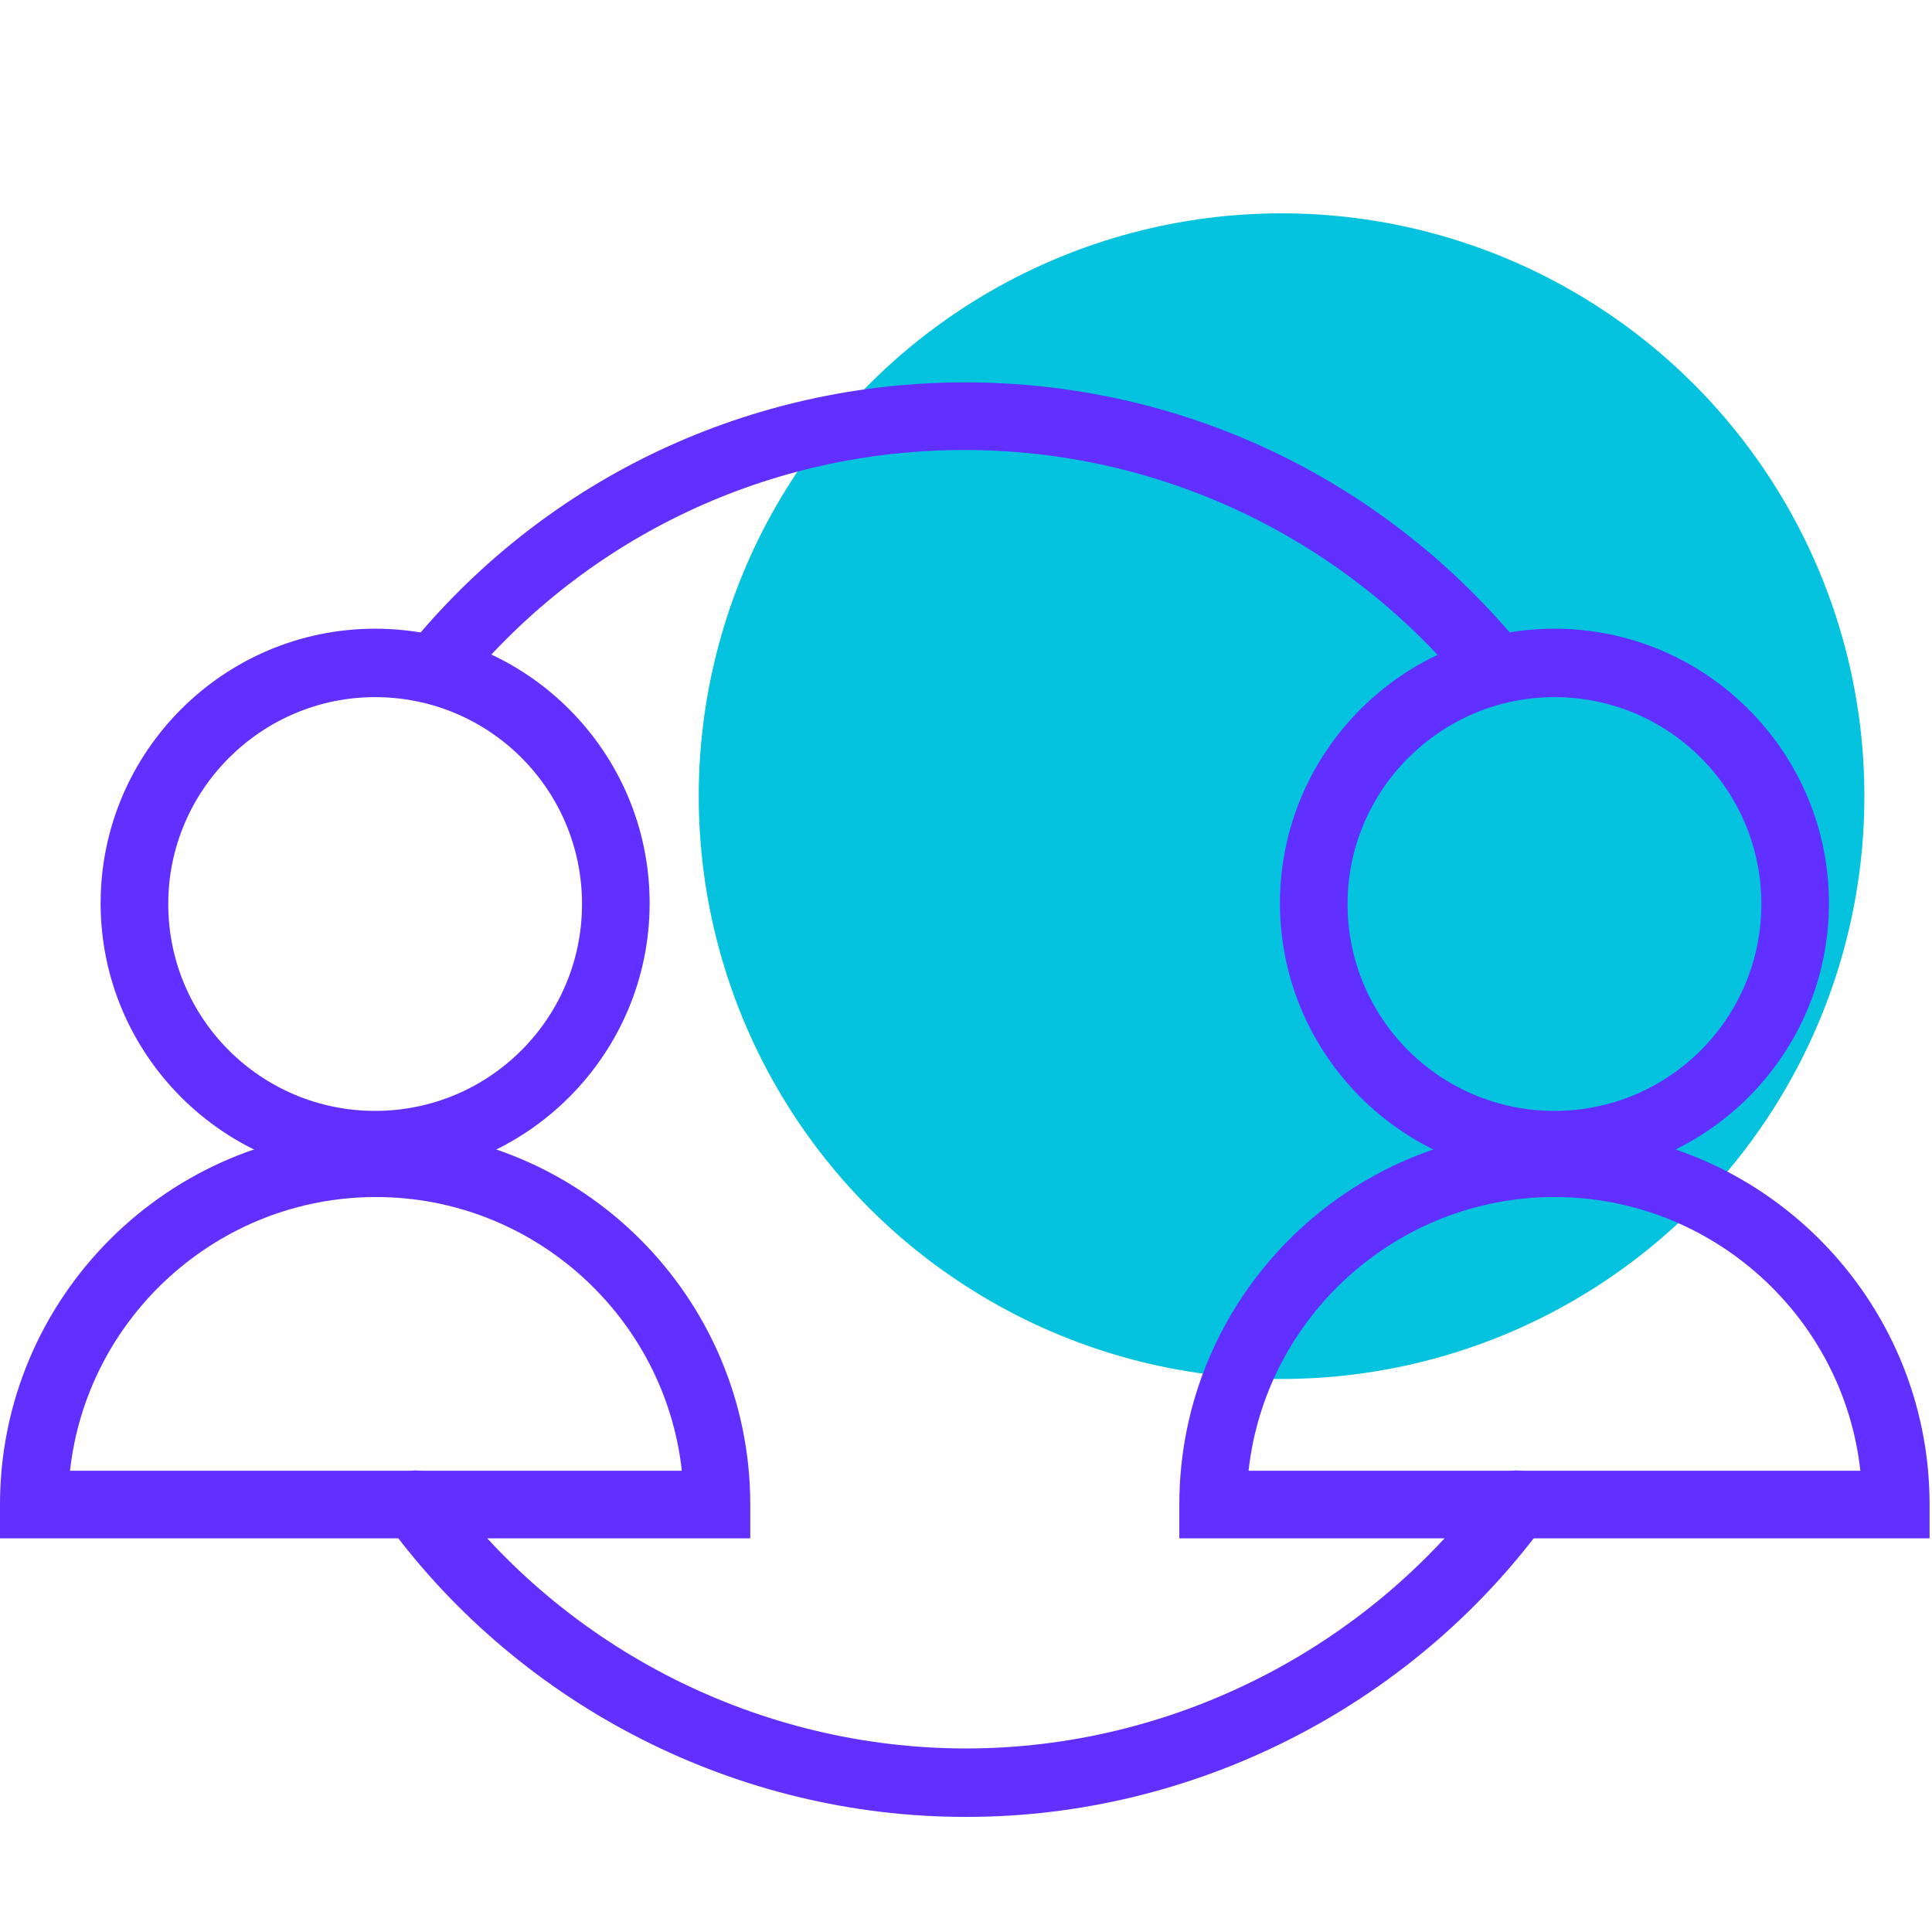
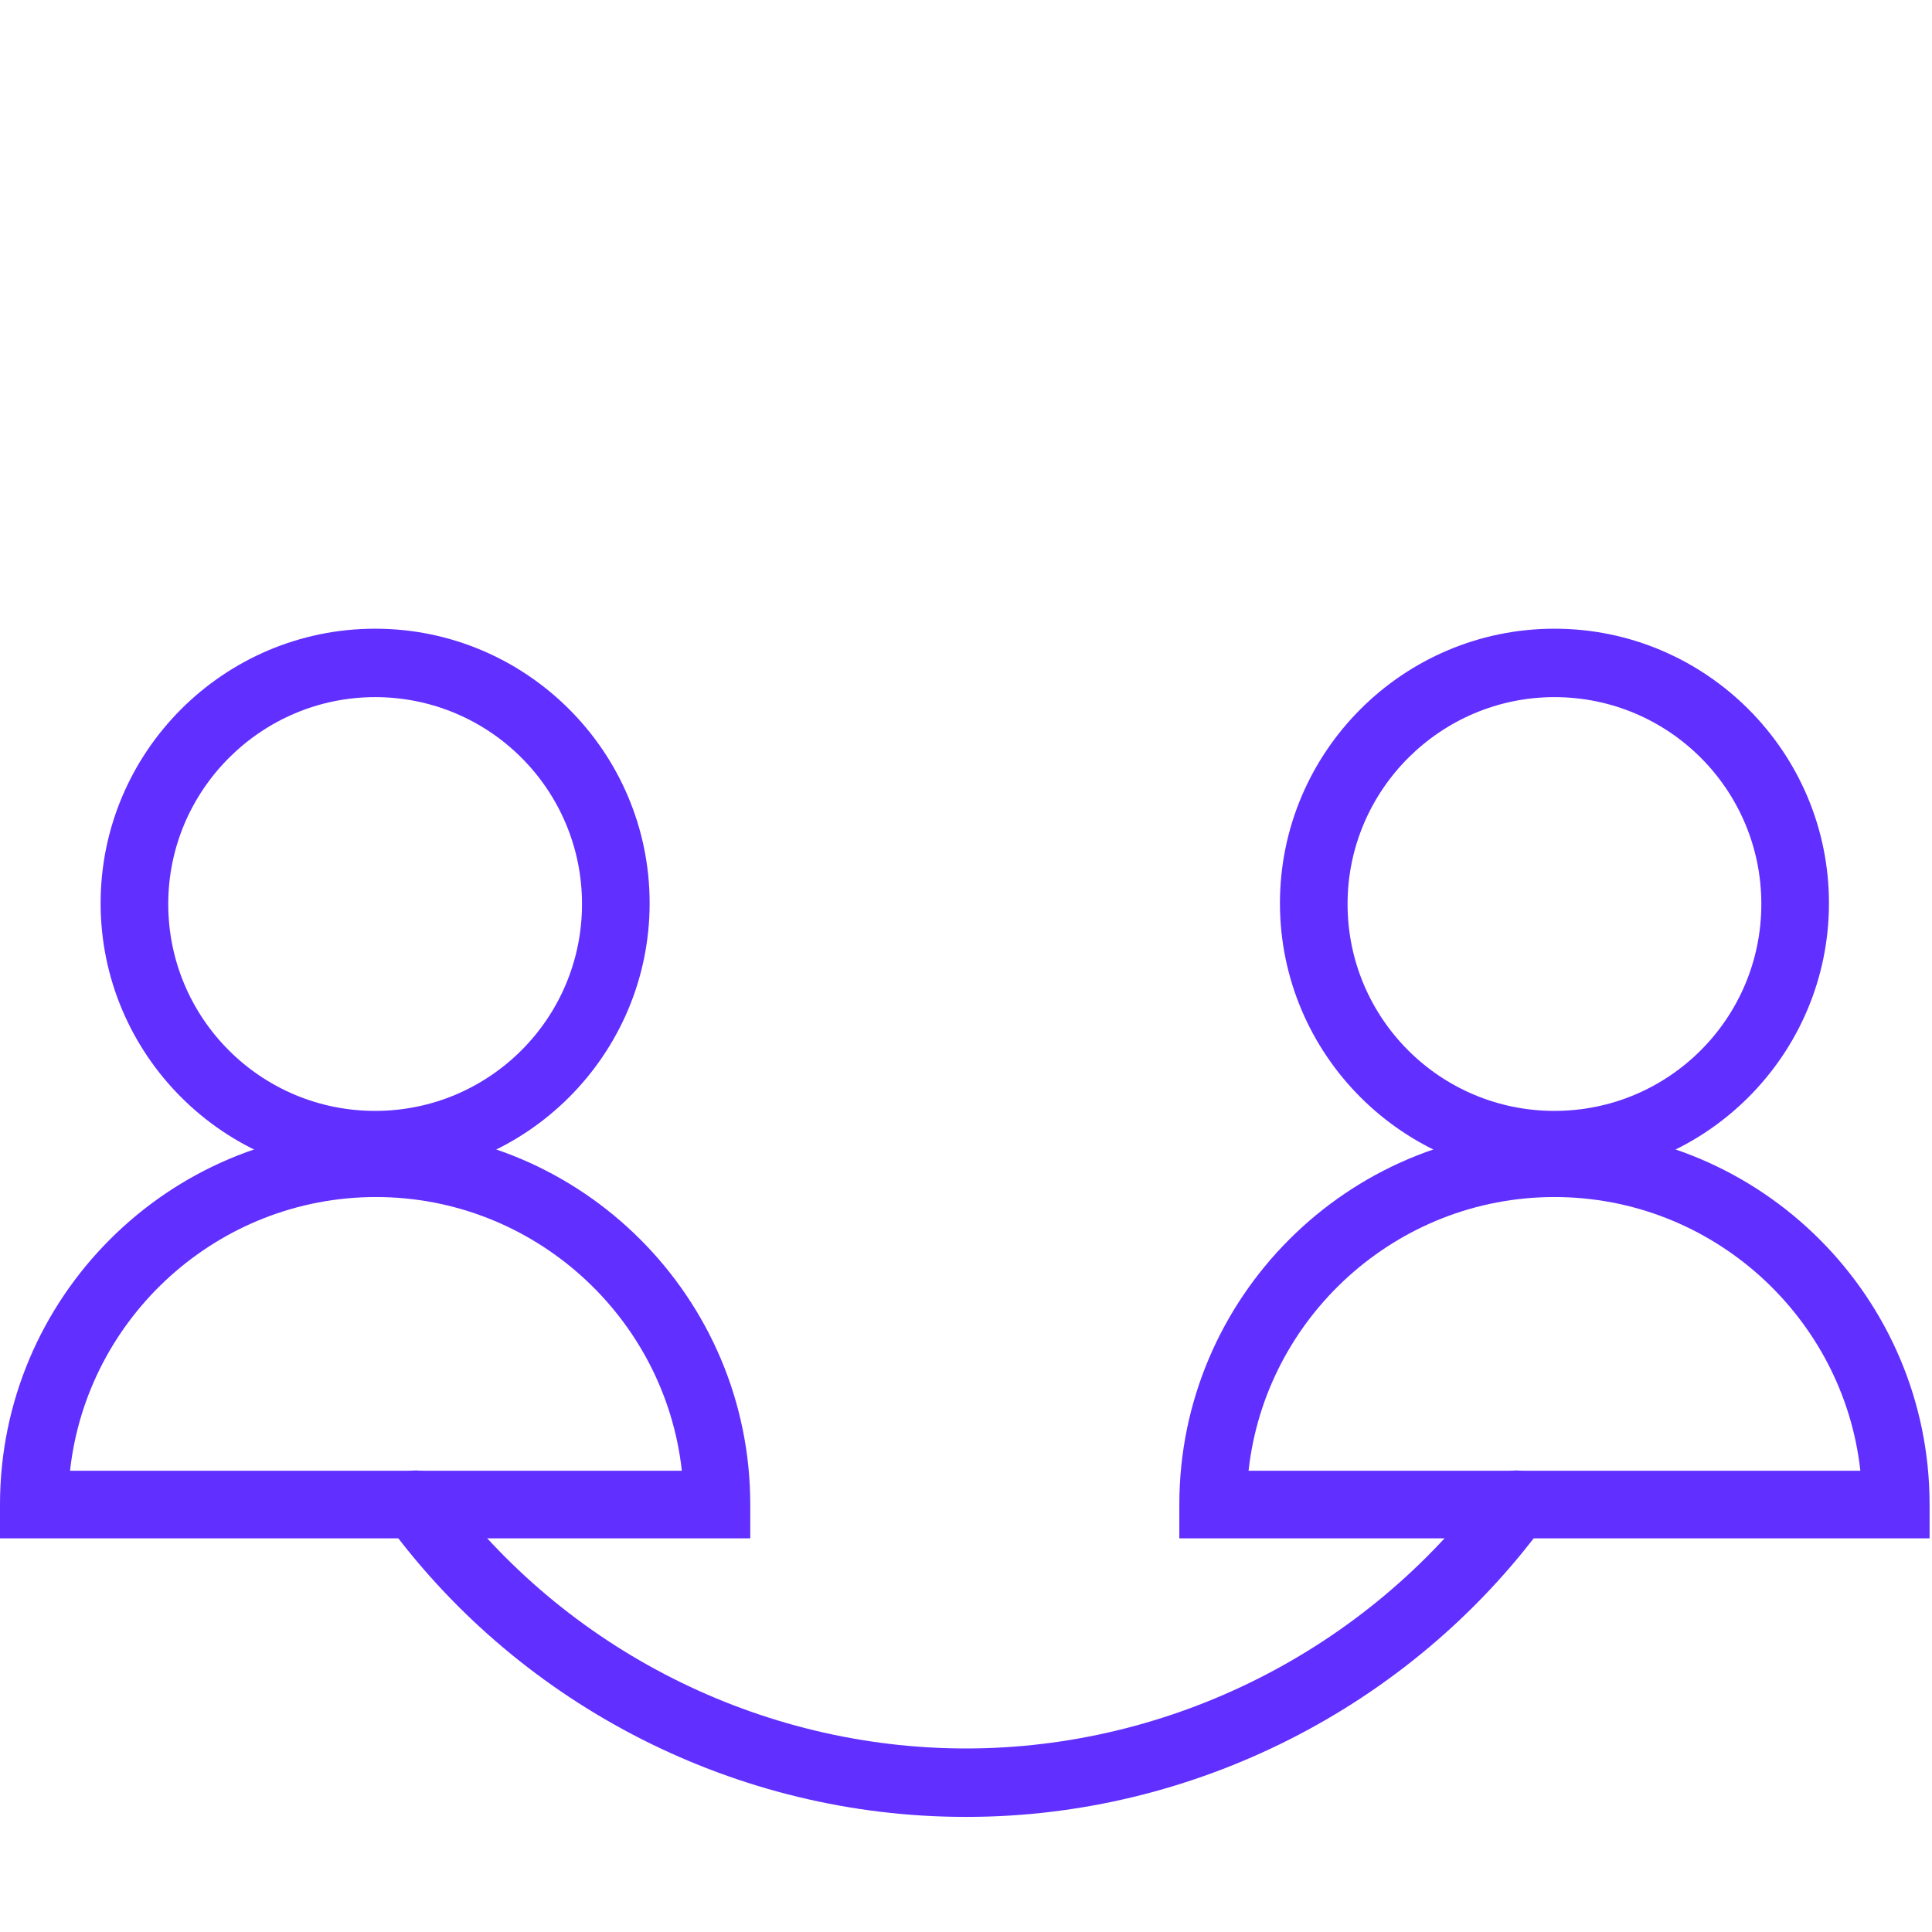
<svg xmlns="http://www.w3.org/2000/svg" id="Calque_1" data-name="Calque 1" viewBox="0 0 24 24">
  <defs>
    <style>
      .cls-1 {
        fill: #05c3de;
      }

      .cls-2 {
        fill: #612fff;
      }
    </style>
  </defs>
  <g id="Calque_1-2" data-name="Calque 1-2">
    <g>
-       <circle class="cls-1" cx="15.92" cy="9.89" r="7.24" />
-       <path class="cls-2" d="M18.51,8.66c-.12,0-.24-.05-.32-.15-1.54-1.85-3.8-2.92-6.21-2.92s-4.67,1.06-6.21,2.92c-.15.18-.42.2-.59.05s-.2-.42-.05-.59c1.7-2.05,4.2-3.22,6.86-3.22s5.15,1.17,6.86,3.22c.15.18.12.45-.05.59-.08.06-.17.1-.27.1h0Z" />
      <path class="cls-2" d="M11.99,22.57c-2.82,0-5.5-1.36-7.17-3.63-.14-.19-.1-.45.09-.59s.45-.1.59.09c1.52,2.06,3.95,3.28,6.5,3.28s4.98-1.23,6.5-3.28c.14-.19.4-.23.59-.09.19.14.23.4.09.59-1.67,2.27-4.36,3.63-7.17,3.63h0Z" />
      <g>
        <g>
          <path class="cls-2" d="M19.31,14.63c-1.88,0-3.41-1.53-3.41-3.41s1.53-3.41,3.41-3.41,3.41,1.53,3.41,3.41-1.53,3.41-3.41,3.41ZM19.31,8.66c-1.41,0-2.57,1.15-2.57,2.57s1.15,2.57,2.57,2.57,2.57-1.15,2.57-2.57-1.15-2.57-2.57-2.57Z" />
          <path class="cls-2" d="M23.97,19.11h-9.32v-.42c0-2.57,2.09-4.66,4.66-4.66s4.66,2.09,4.66,4.66v.42h0ZM15.51,18.27h7.6c-.21-1.91-1.84-3.4-3.8-3.4s-3.59,1.49-3.8,3.4Z" />
        </g>
        <g>
          <path class="cls-2" d="M4.66,14.63c-1.88,0-3.41-1.53-3.41-3.41s1.53-3.41,3.41-3.41,3.41,1.53,3.41,3.41-1.53,3.41-3.41,3.41ZM4.66,8.66c-1.41,0-2.57,1.15-2.57,2.57s1.15,2.57,2.57,2.57,2.57-1.15,2.57-2.57-1.15-2.57-2.57-2.57Z" />
          <path class="cls-2" d="M9.32,19.11H0v-.42c0-2.57,2.09-4.66,4.66-4.66s4.66,2.09,4.66,4.66v.42h0ZM.87,18.27h7.6c-.21-1.91-1.84-3.4-3.8-3.4s-3.59,1.49-3.8,3.4Z" />
        </g>
      </g>
    </g>
  </g>
</svg>